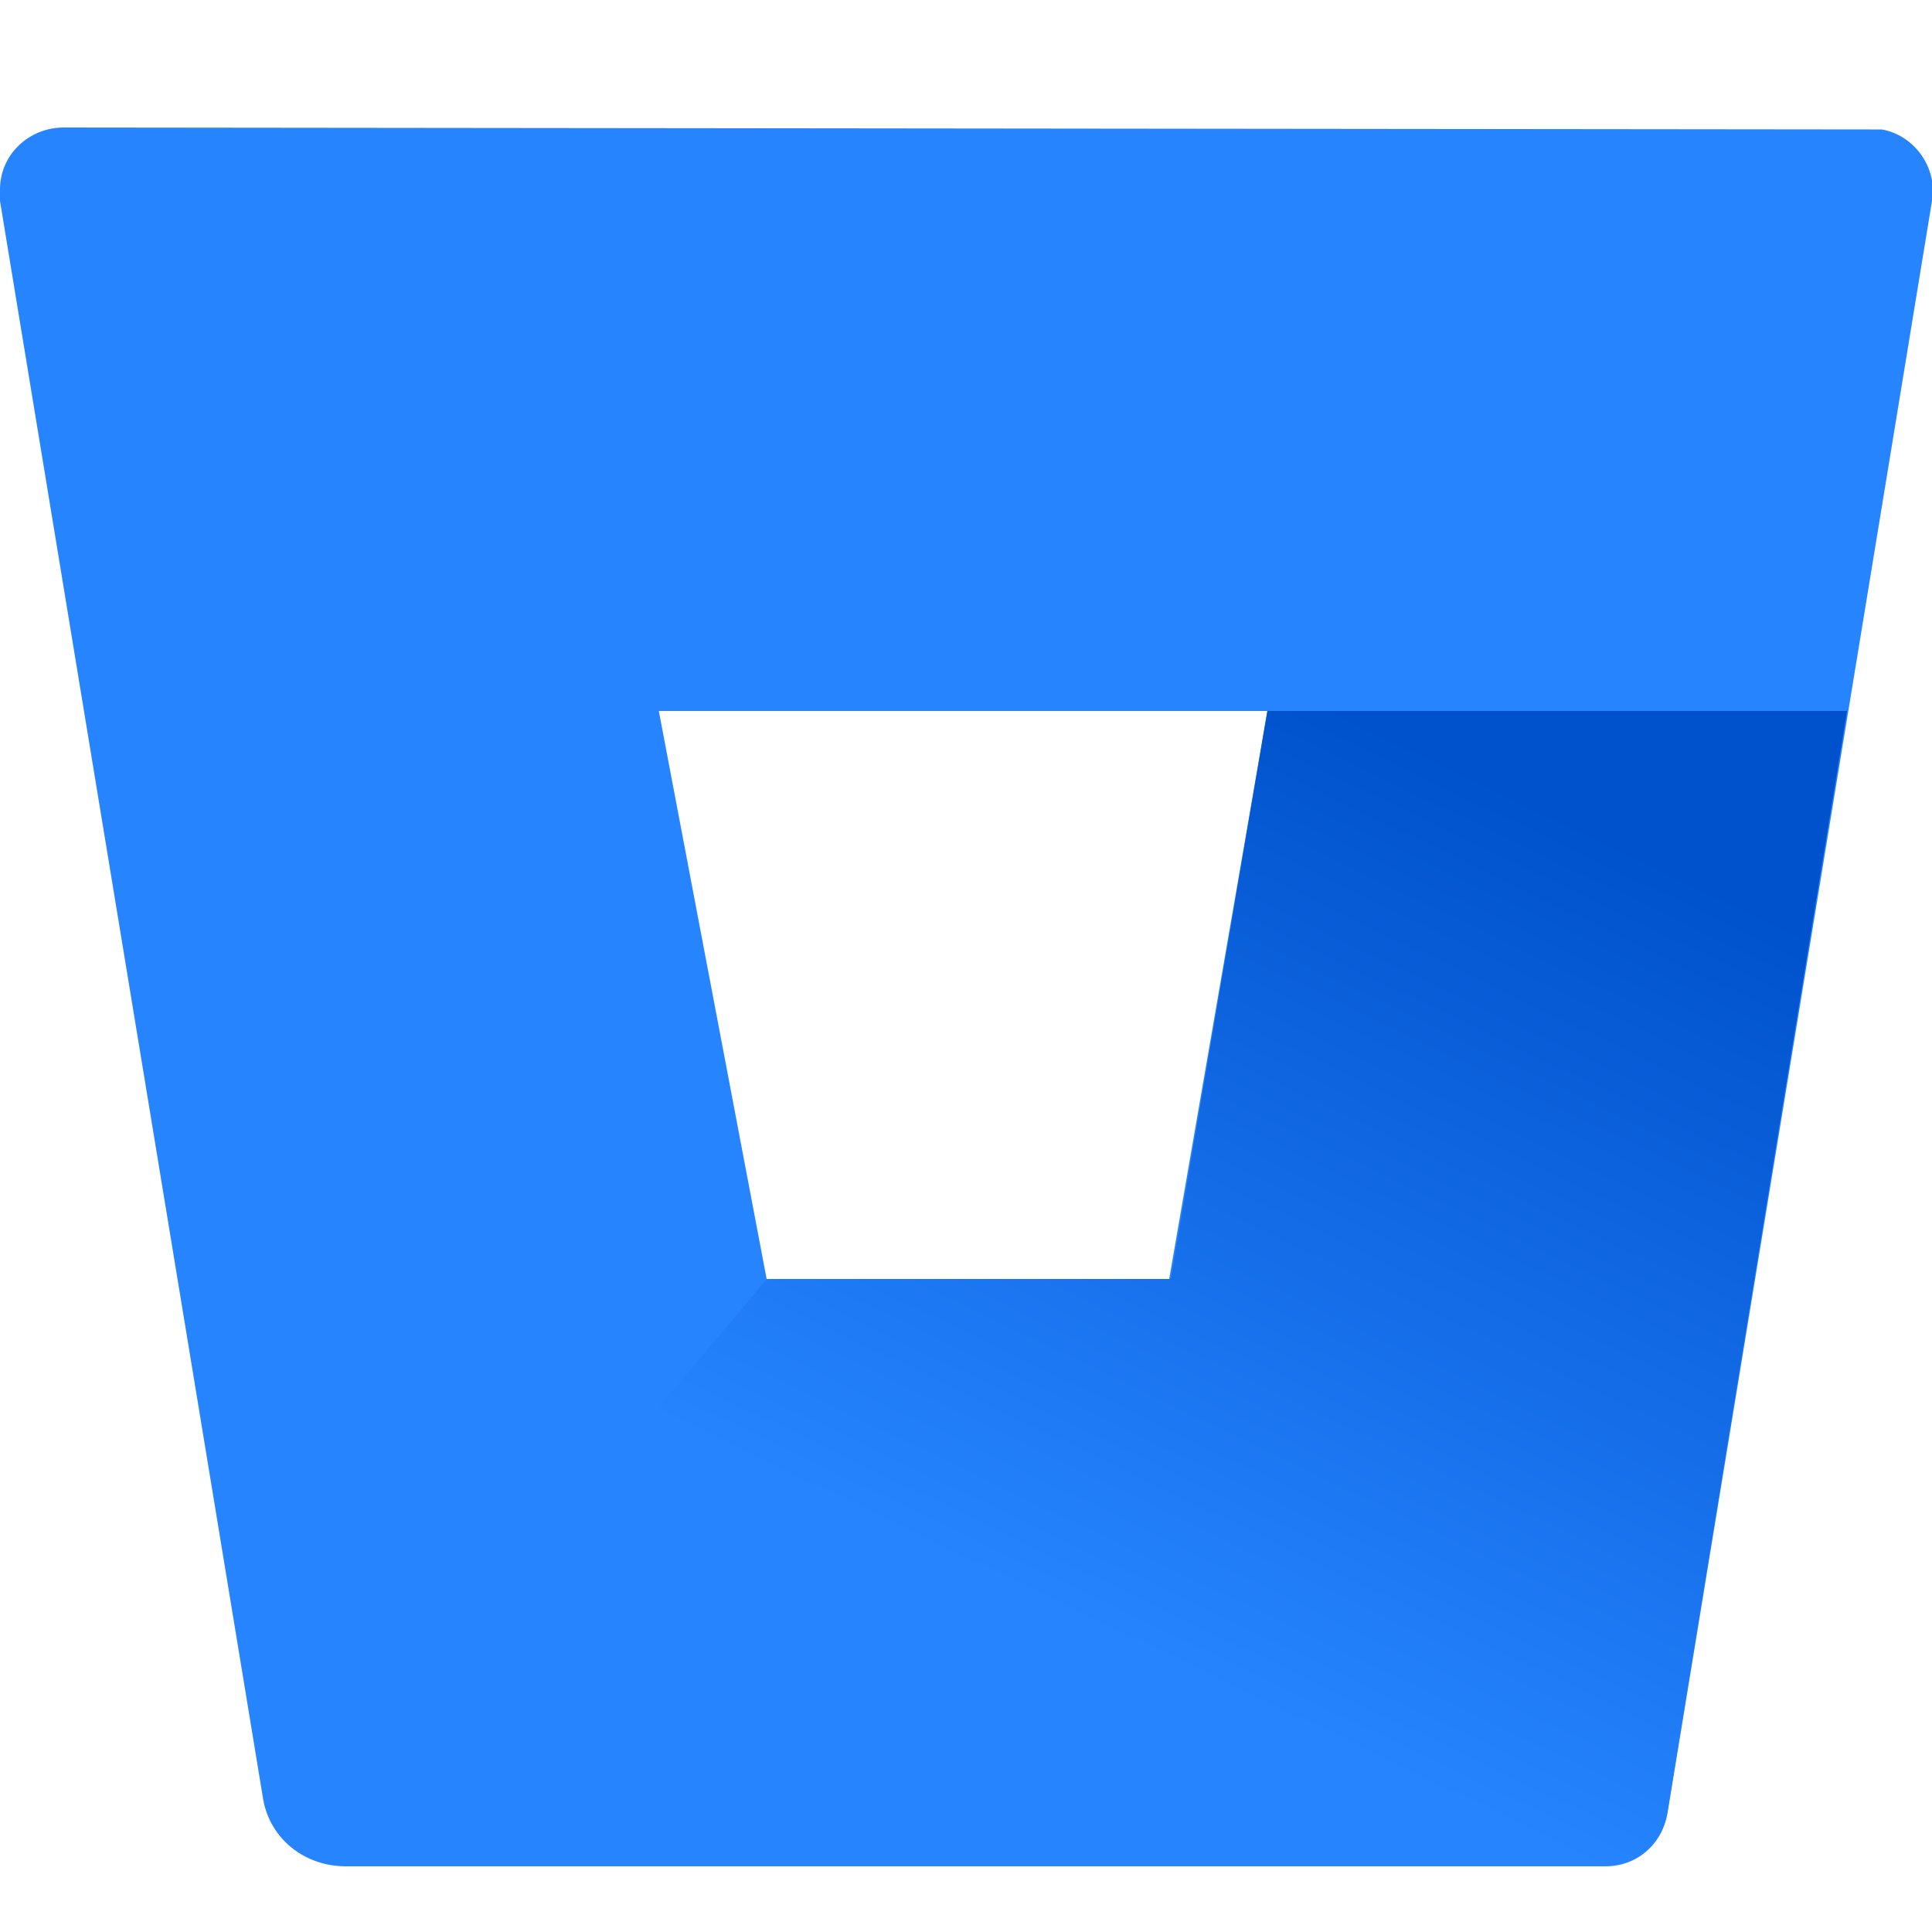
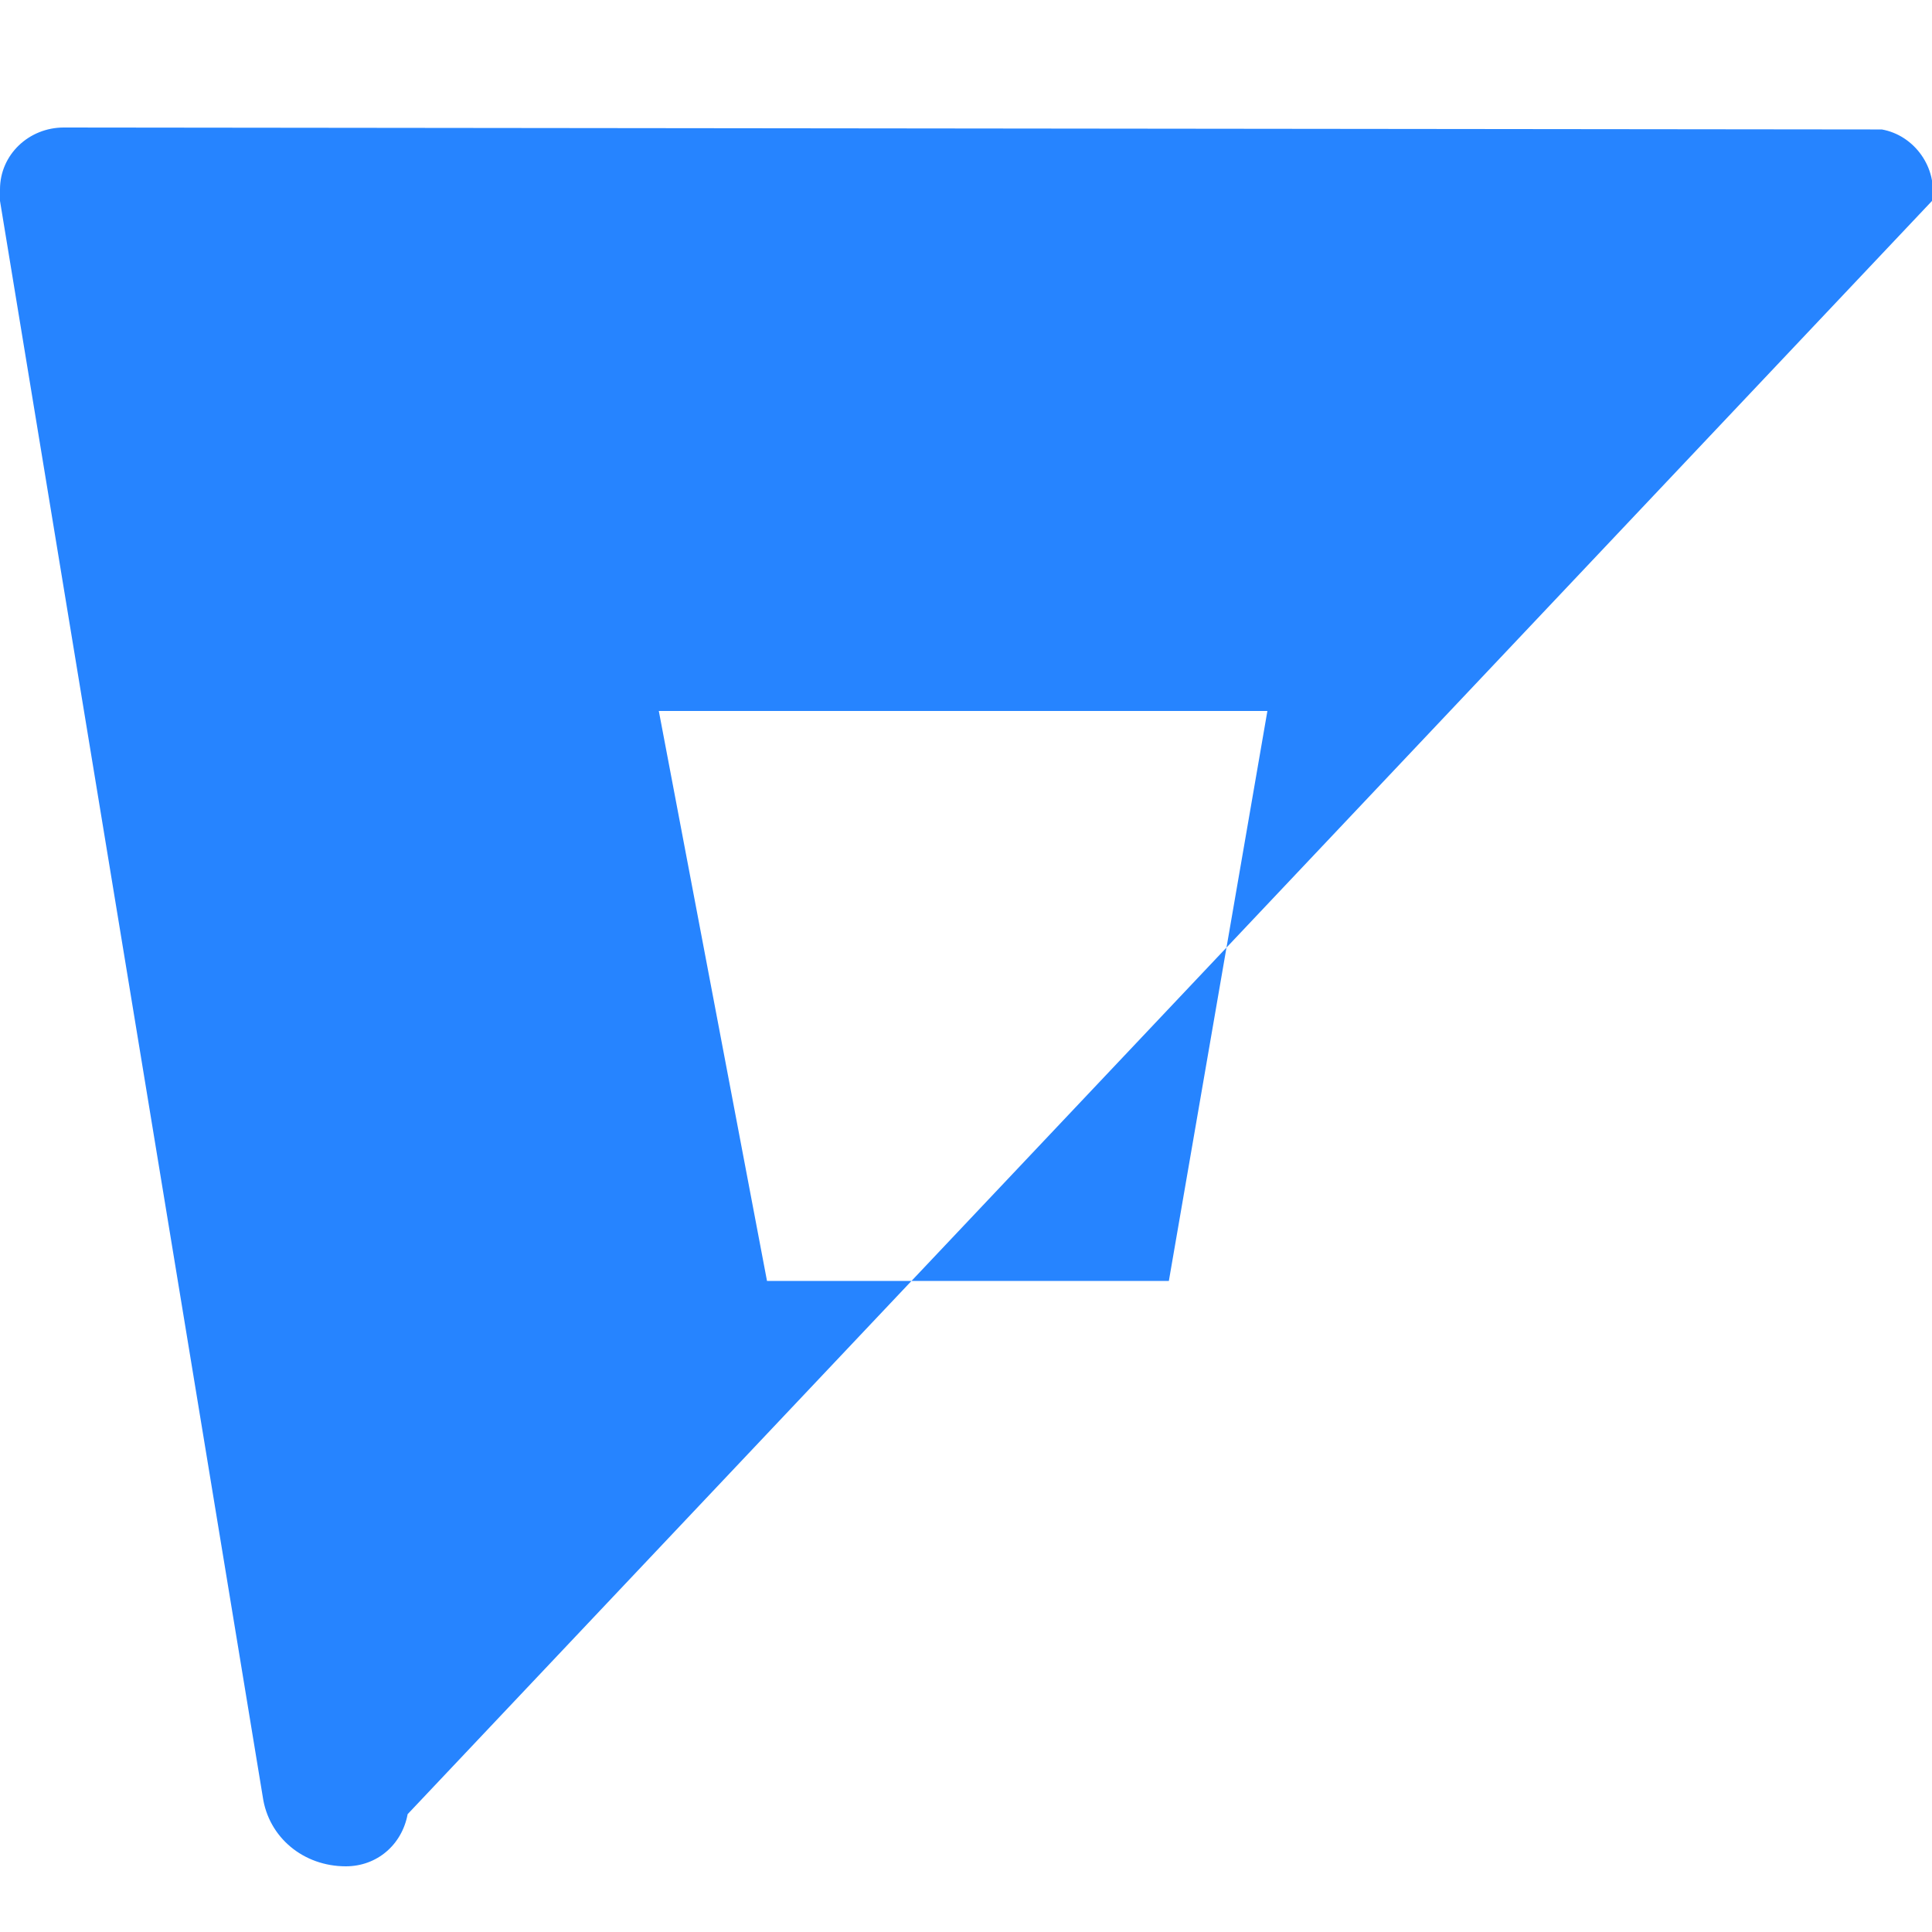
<svg xmlns="http://www.w3.org/2000/svg" id="Layer_1" x="0px" y="0px" viewBox="0 0 100 100" style="enable-background:new 0 0 100 100;" xml:space="preserve">
  <style type="text/css">	.st0{fill:none;}	.st1{fill:#2684FF;}	.st2{fill:url(#SVGID_1_);}</style>
  <g>
    <path class="st0" d="M39.6,66.2h20.9l5-29.4H34L39.6,66.2z" />
-     <path class="st1" d="M3.3,6.6C1.5,6.6,0,8,0,9.8c0,0.2,0,0.4,0,0.6l13.6,82.6c0.3,2.1,2.1,3.6,4.3,3.6h65.2c1.6,0,2.9-1.1,3.2-2.7  L100,10.4c0.3-1.7-0.9-3.4-2.6-3.7c-0.2,0-0.4,0-0.6,0L3.3,6.6z M60.5,66.3H39.7l-5.6-29.5h31.5L60.5,66.3z" />
+     <path class="st1" d="M3.3,6.6C1.5,6.6,0,8,0,9.8c0,0.2,0,0.4,0,0.6l13.6,82.6c0.3,2.1,2.1,3.6,4.3,3.6c1.6,0,2.9-1.1,3.2-2.7  L100,10.4c0.3-1.7-0.9-3.4-2.6-3.7c-0.2,0-0.4,0-0.6,0L3.3,6.6z M60.5,66.3H39.7l-5.6-29.5h31.5L60.5,66.3z" />
    <linearGradient id="SVGID_1_" gradientUnits="userSpaceOnUse" x1="24.847" y1="75.502" x2="24.822" y2="75.476" gradientTransform="matrix(1996.634 0 0 -1480.305 -49508.223 111810.914)">
      <stop offset="0.18" style="stop-color:#0052CC" />
      <stop offset="1" style="stop-color:#2684FF" />
    </linearGradient>
-     <path class="st2" d="M95.6,36.8h-30l-5,29.4H39.7L15.1,95.4c0.8,0.7,1.8,1,2.8,1.1h65.2c1.6,0,2.9-1.1,3.2-2.7L95.6,36.8z" />
  </g>
</svg>